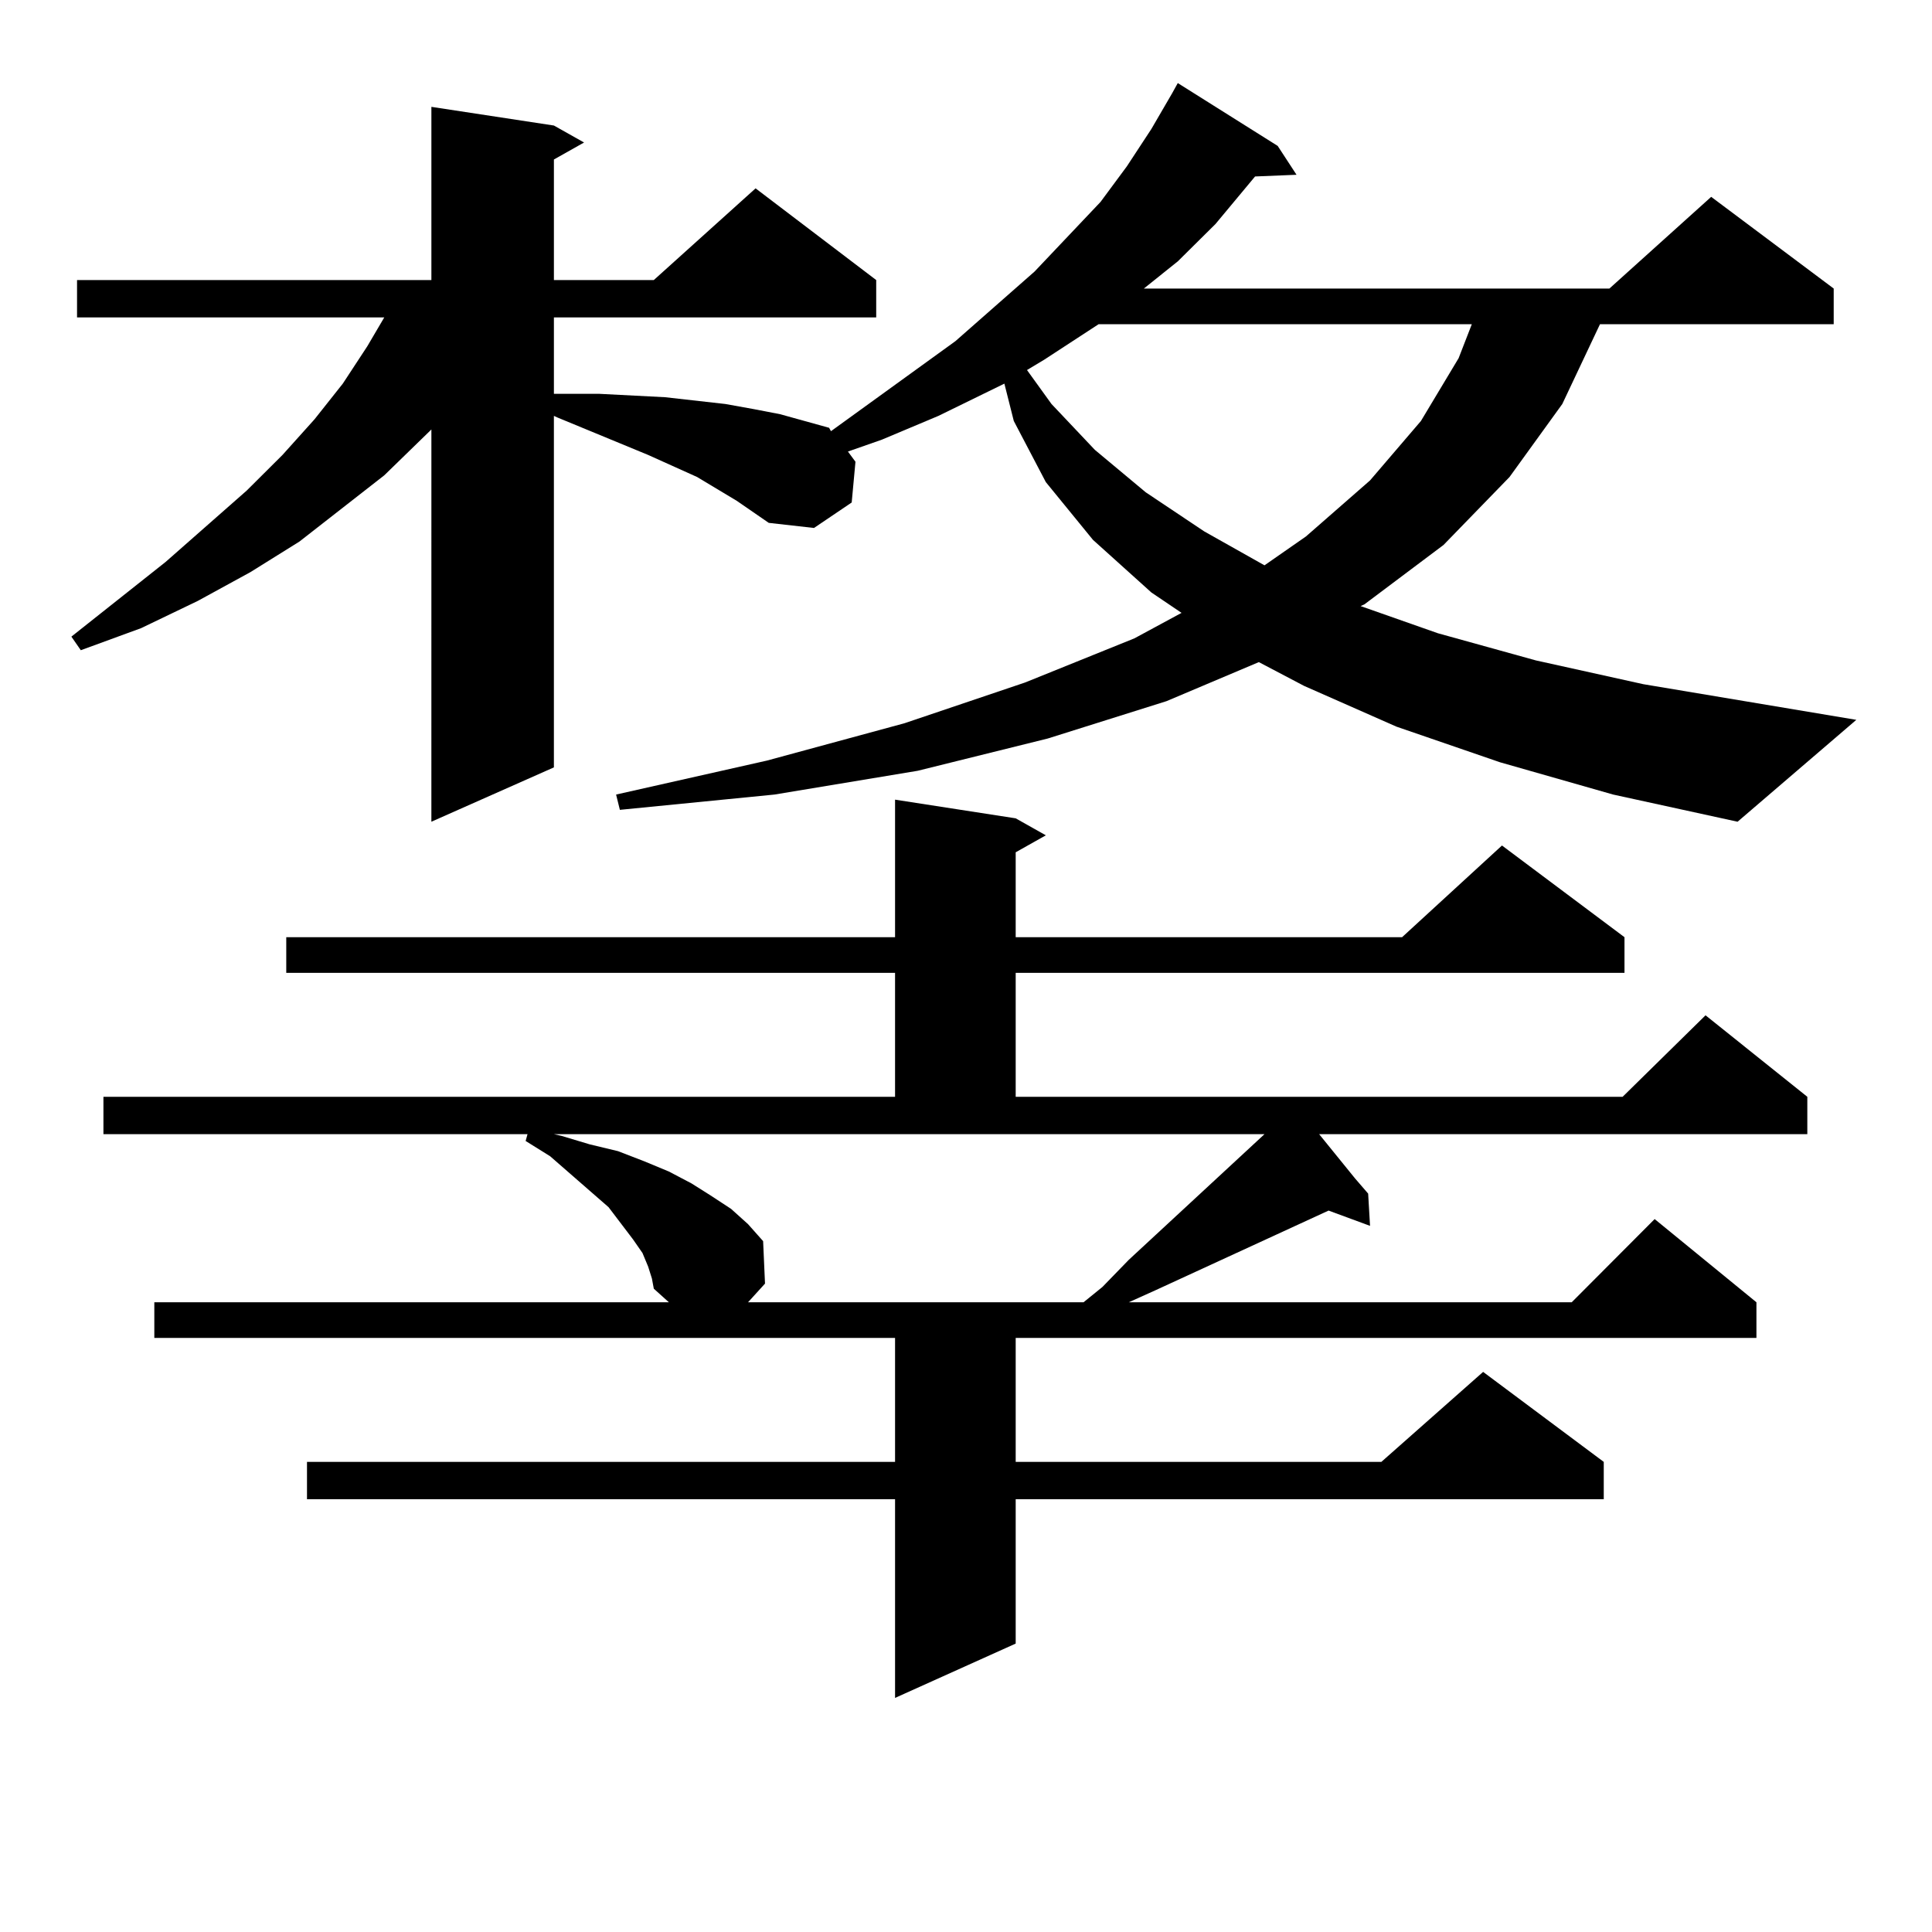
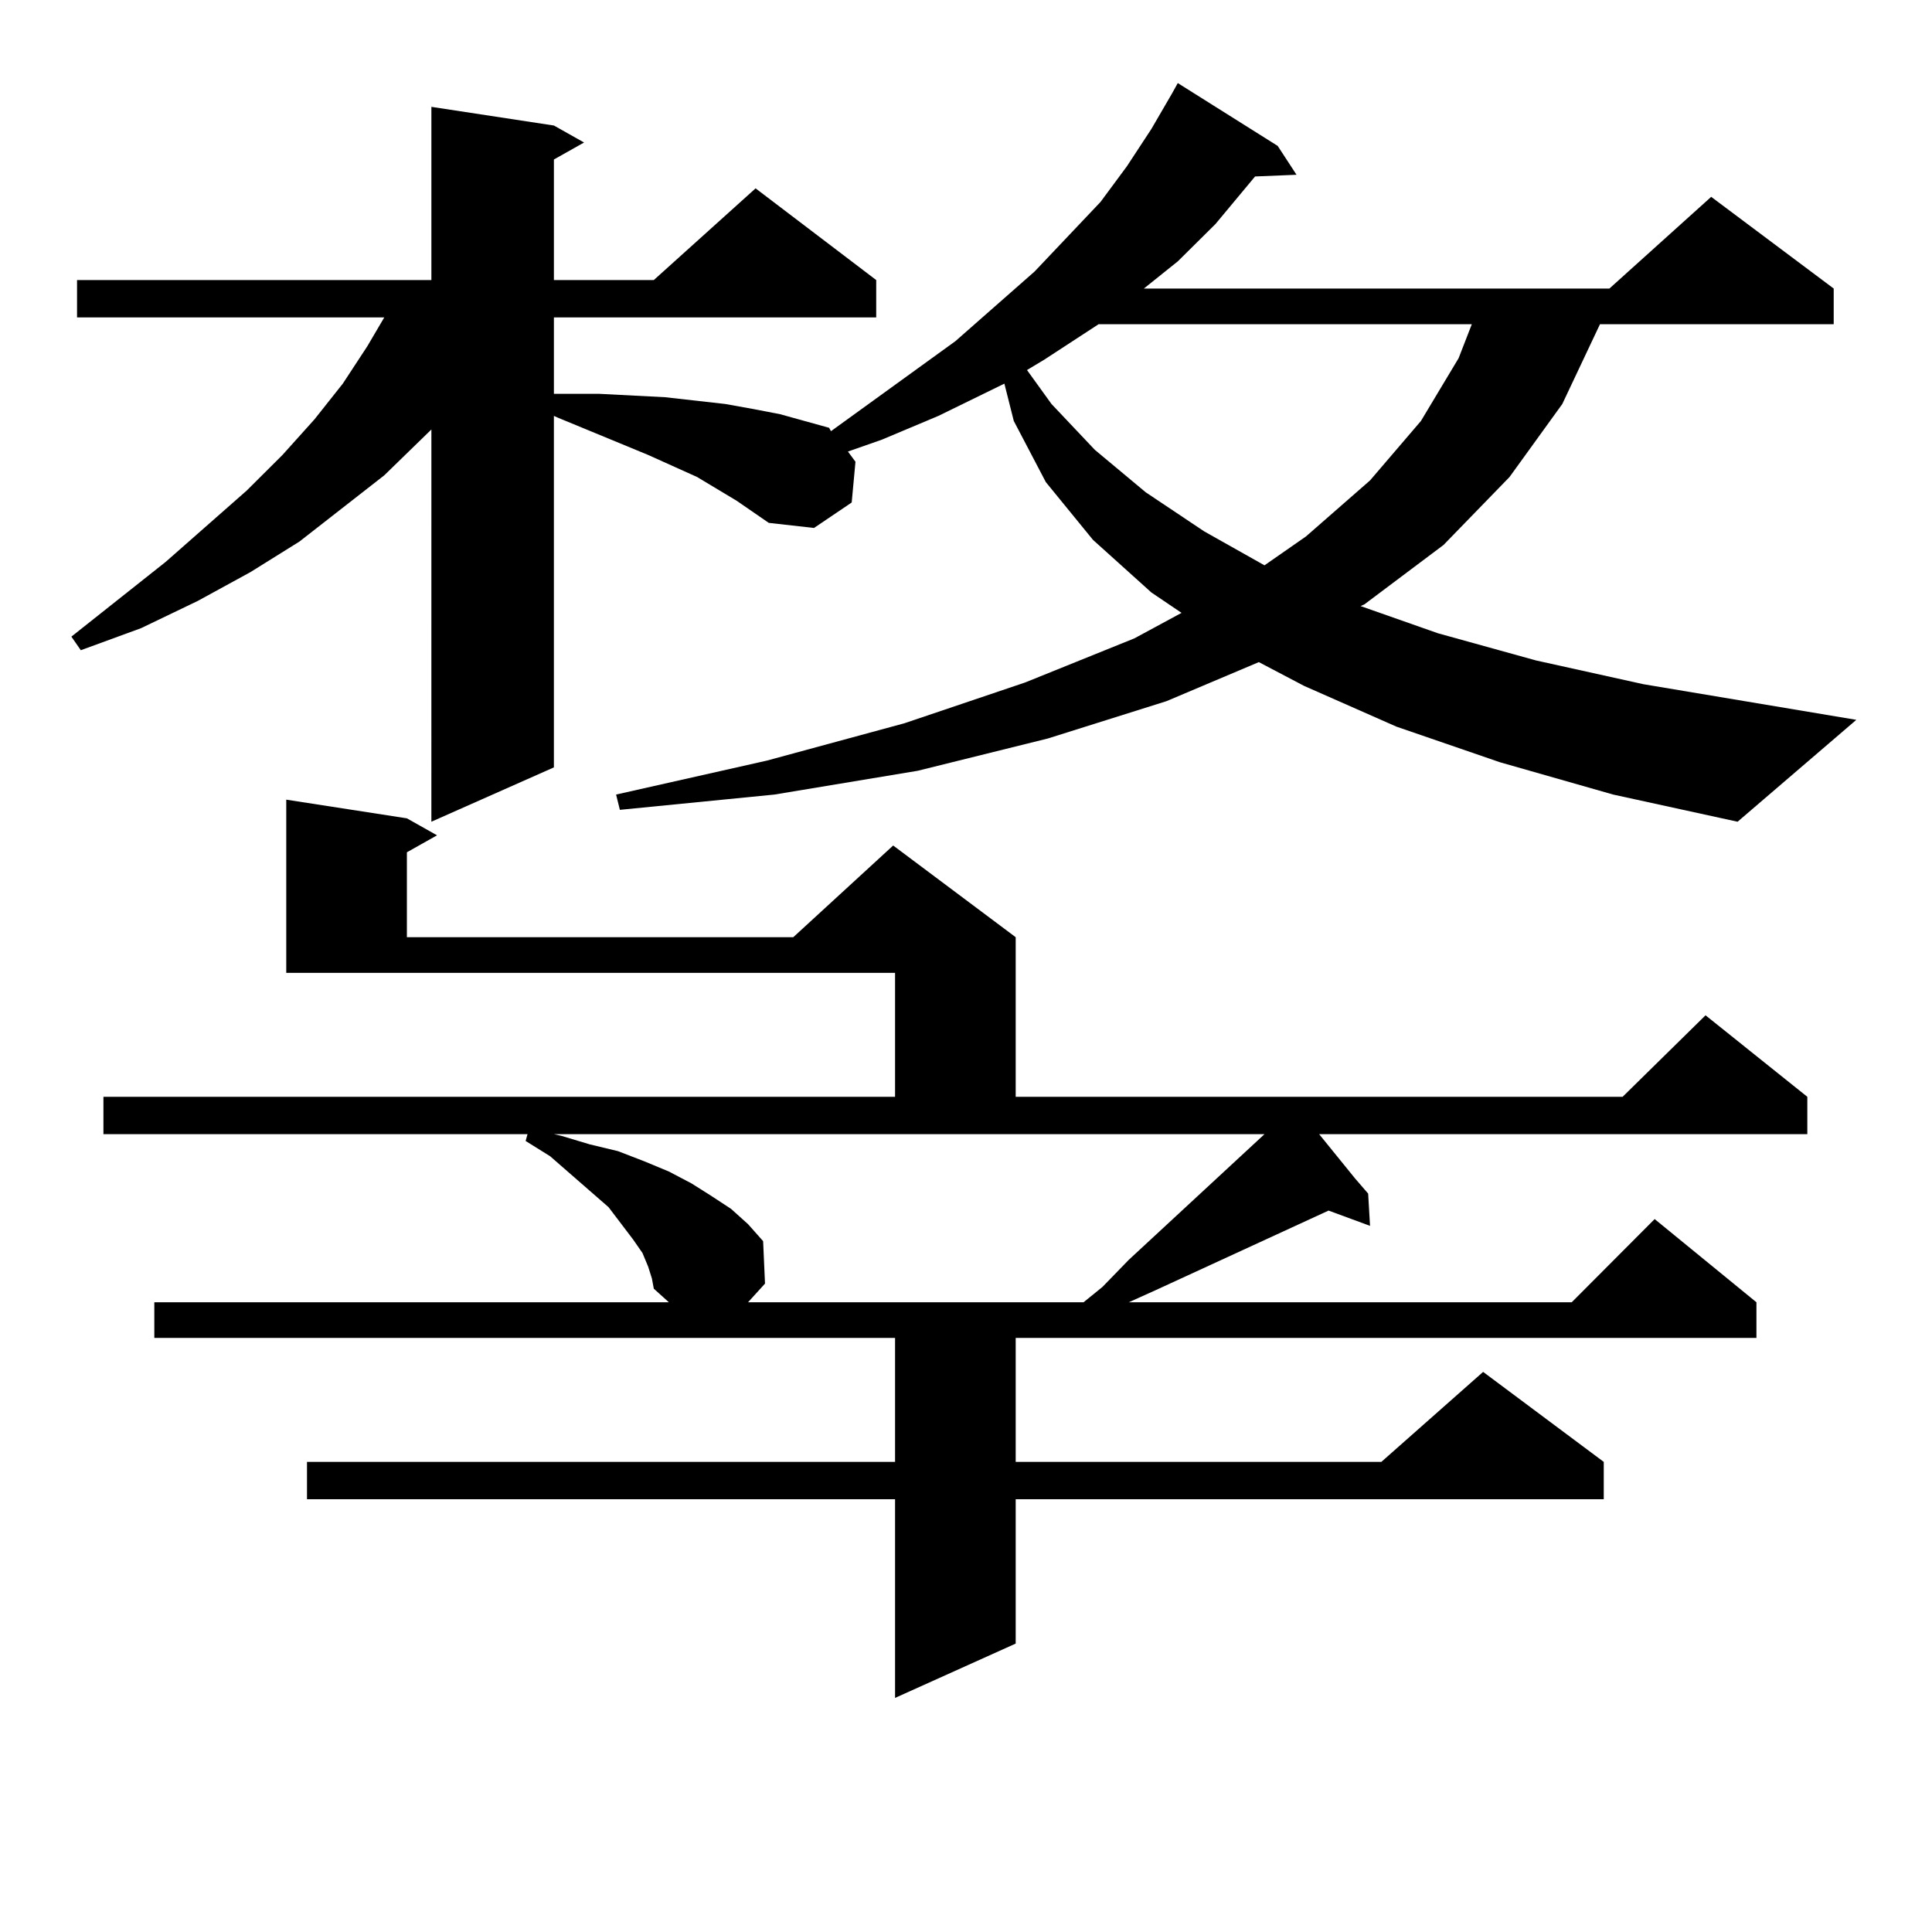
<svg xmlns="http://www.w3.org/2000/svg" version="1.1" id="图层_1" x="0px" y="0px" width="1000px" height="1000px" viewBox="0 0 1000 1000" enable-background="new 0 0 1000 1000" xml:space="preserve">
-   <path d="M776.444,394.563l-53.657-18.457l-47.804-21.094l-23.414-12.305l-47.804,20.215l-61.462,19.336l-67.315,16.699  l-74.145,12.305l-79.998,7.91l-1.951-7.91l78.047-17.578l71.218-19.336l62.438-21.094l56.584-22.852l24.39-13.184l-15.609-10.547  l-30.243-27.246l-24.39-29.883l-16.585-31.641l-4.878-19.336l-34.146,16.699l-29.268,12.305l-17.561,6.152l3.902,5.273  l-1.951,21.094l-19.512,13.184l-23.414-2.637l-16.585-11.426l-20.487-12.305l-25.365-11.426l-46.828-19.336l-1.951-0.879v181.934  l-63.413,28.125V222.297l-24.39,23.73l-43.901,34.277l-25.365,15.82l-27.316,14.941l-29.268,14.063l-31.219,11.426l-4.878-7.031  l48.779-38.672l41.95-36.914l18.536-18.457l16.585-18.457l14.634-18.457l12.683-19.336l8.78-14.941H39.877v-19.336h183.41V55.305  l63.413,9.668l15.609,8.789L286.7,82.551v62.402h51.706l52.682-47.461l62.438,47.461v19.336H286.7v39.551h3.902h19.512l34.146,1.758  l31.219,3.516l14.634,2.637l13.658,2.637l12.683,3.516l12.683,3.516l0.976,1.758l64.389-46.582l40.975-36.035l34.146-36.035  l13.658-18.457l12.683-19.336l10.731-18.457L609.619,43l51.706,32.52l9.756,14.941l-21.463,0.879l-20.487,24.609l-19.512,19.336  l-17.561,14.063h240.97l52.682-47.461l63.413,47.461v18.457H828.15l-19.512,41.309l-27.316,37.793l-34.146,35.156l-40.975,30.762  l-1.951,0.879l39.999,14.063l50.73,14.063l55.608,12.305L960.83,372.59l-61.462,52.734l-64.389-14.063L776.444,394.563z   M335.479,655.598l-2.927-7.031l-4.878-7.031l-12.683-16.699l-30.243-26.367l-12.683-7.91l0.976-3.516H53.535v-19.336h409.746  v-64.16H148.167V485.09h315.114v-71.191l62.438,9.668l15.609,8.789l-15.609,8.789v43.945h199.995l51.706-47.461l63.413,47.461  v18.457H525.719v64.16h314.139l42.926-42.188l52.682,42.188v19.336H682.788l18.536,22.852l6.829,7.91l0.976,16.699l-21.463-7.91  l-89.754,41.309l-13.658,6.152h229.263l42.926-43.066l52.682,43.066v18.457H525.719v64.16h189.264l52.682-46.582l62.438,46.582  v19.336H525.719v74.707l-62.438,28.125V776.008H158.898v-19.336h304.383v-64.16H79.876v-18.457h266.335l-7.805-7.031l-0.976-5.273  L335.479,655.598z M290.603,587.922l14.634,4.395l14.634,3.516l13.658,5.273l12.683,5.273l11.707,6.152l9.756,6.152l10.731,7.031  l8.78,7.91l7.805,8.789l0.976,21.973l-8.78,9.668H560.84l9.756-7.91l13.658-14.063l70.242-65.039H286.7L290.603,587.922z   M568.645,167.805l-28.292,18.457l-8.78,5.273l12.683,17.578l22.438,23.73l26.341,21.973l30.243,20.215l31.219,17.578l21.463-14.941  l33.17-29.004l26.341-30.762l19.512-32.52l6.829-17.578H568.645z" />
+   <path d="M776.444,394.563l-53.657-18.457l-47.804-21.094l-23.414-12.305l-47.804,20.215l-61.462,19.336l-67.315,16.699  l-74.145,12.305l-79.998,7.91l-1.951-7.91l78.047-17.578l71.218-19.336l62.438-21.094l56.584-22.852l24.39-13.184l-15.609-10.547  l-30.243-27.246l-24.39-29.883l-16.585-31.641l-4.878-19.336l-34.146,16.699l-29.268,12.305l-17.561,6.152l3.902,5.273  l-1.951,21.094l-19.512,13.184l-23.414-2.637l-16.585-11.426l-20.487-12.305l-25.365-11.426l-46.828-19.336l-1.951-0.879v181.934  l-63.413,28.125V222.297l-24.39,23.73l-43.901,34.277l-25.365,15.82l-27.316,14.941l-29.268,14.063l-31.219,11.426l-4.878-7.031  l48.779-38.672l41.95-36.914l18.536-18.457l16.585-18.457l14.634-18.457l12.683-19.336l8.78-14.941H39.877v-19.336h183.41V55.305  l63.413,9.668l15.609,8.789L286.7,82.551v62.402h51.706l52.682-47.461l62.438,47.461v19.336H286.7v39.551h3.902h19.512l34.146,1.758  l31.219,3.516l14.634,2.637l13.658,2.637l12.683,3.516l12.683,3.516l0.976,1.758l64.389-46.582l40.975-36.035l34.146-36.035  l13.658-18.457l12.683-19.336l10.731-18.457L609.619,43l51.706,32.52l9.756,14.941l-21.463,0.879l-20.487,24.609l-19.512,19.336  l-17.561,14.063h240.97l52.682-47.461l63.413,47.461v18.457H828.15l-19.512,41.309l-27.316,37.793l-34.146,35.156l-40.975,30.762  l-1.951,0.879l39.999,14.063l50.73,14.063l55.608,12.305L960.83,372.59l-61.462,52.734l-64.389-14.063L776.444,394.563z   M335.479,655.598l-2.927-7.031l-4.878-7.031l-12.683-16.699l-30.243-26.367l-12.683-7.91l0.976-3.516H53.535v-19.336h409.746  v-64.16H148.167V485.09v-71.191l62.438,9.668l15.609,8.789l-15.609,8.789v43.945h199.995l51.706-47.461l63.413,47.461  v18.457H525.719v64.16h314.139l42.926-42.188l52.682,42.188v19.336H682.788l18.536,22.852l6.829,7.91l0.976,16.699l-21.463-7.91  l-89.754,41.309l-13.658,6.152h229.263l42.926-43.066l52.682,43.066v18.457H525.719v64.16h189.264l52.682-46.582l62.438,46.582  v19.336H525.719v74.707l-62.438,28.125V776.008H158.898v-19.336h304.383v-64.16H79.876v-18.457h266.335l-7.805-7.031l-0.976-5.273  L335.479,655.598z M290.603,587.922l14.634,4.395l14.634,3.516l13.658,5.273l12.683,5.273l11.707,6.152l9.756,6.152l10.731,7.031  l8.78,7.91l7.805,8.789l0.976,21.973l-8.78,9.668H560.84l9.756-7.91l13.658-14.063l70.242-65.039H286.7L290.603,587.922z   M568.645,167.805l-28.292,18.457l-8.78,5.273l12.683,17.578l22.438,23.73l26.341,21.973l30.243,20.215l31.219,17.578l21.463-14.941  l33.17-29.004l26.341-30.762l19.512-32.52l6.829-17.578H568.645z" />
</svg>